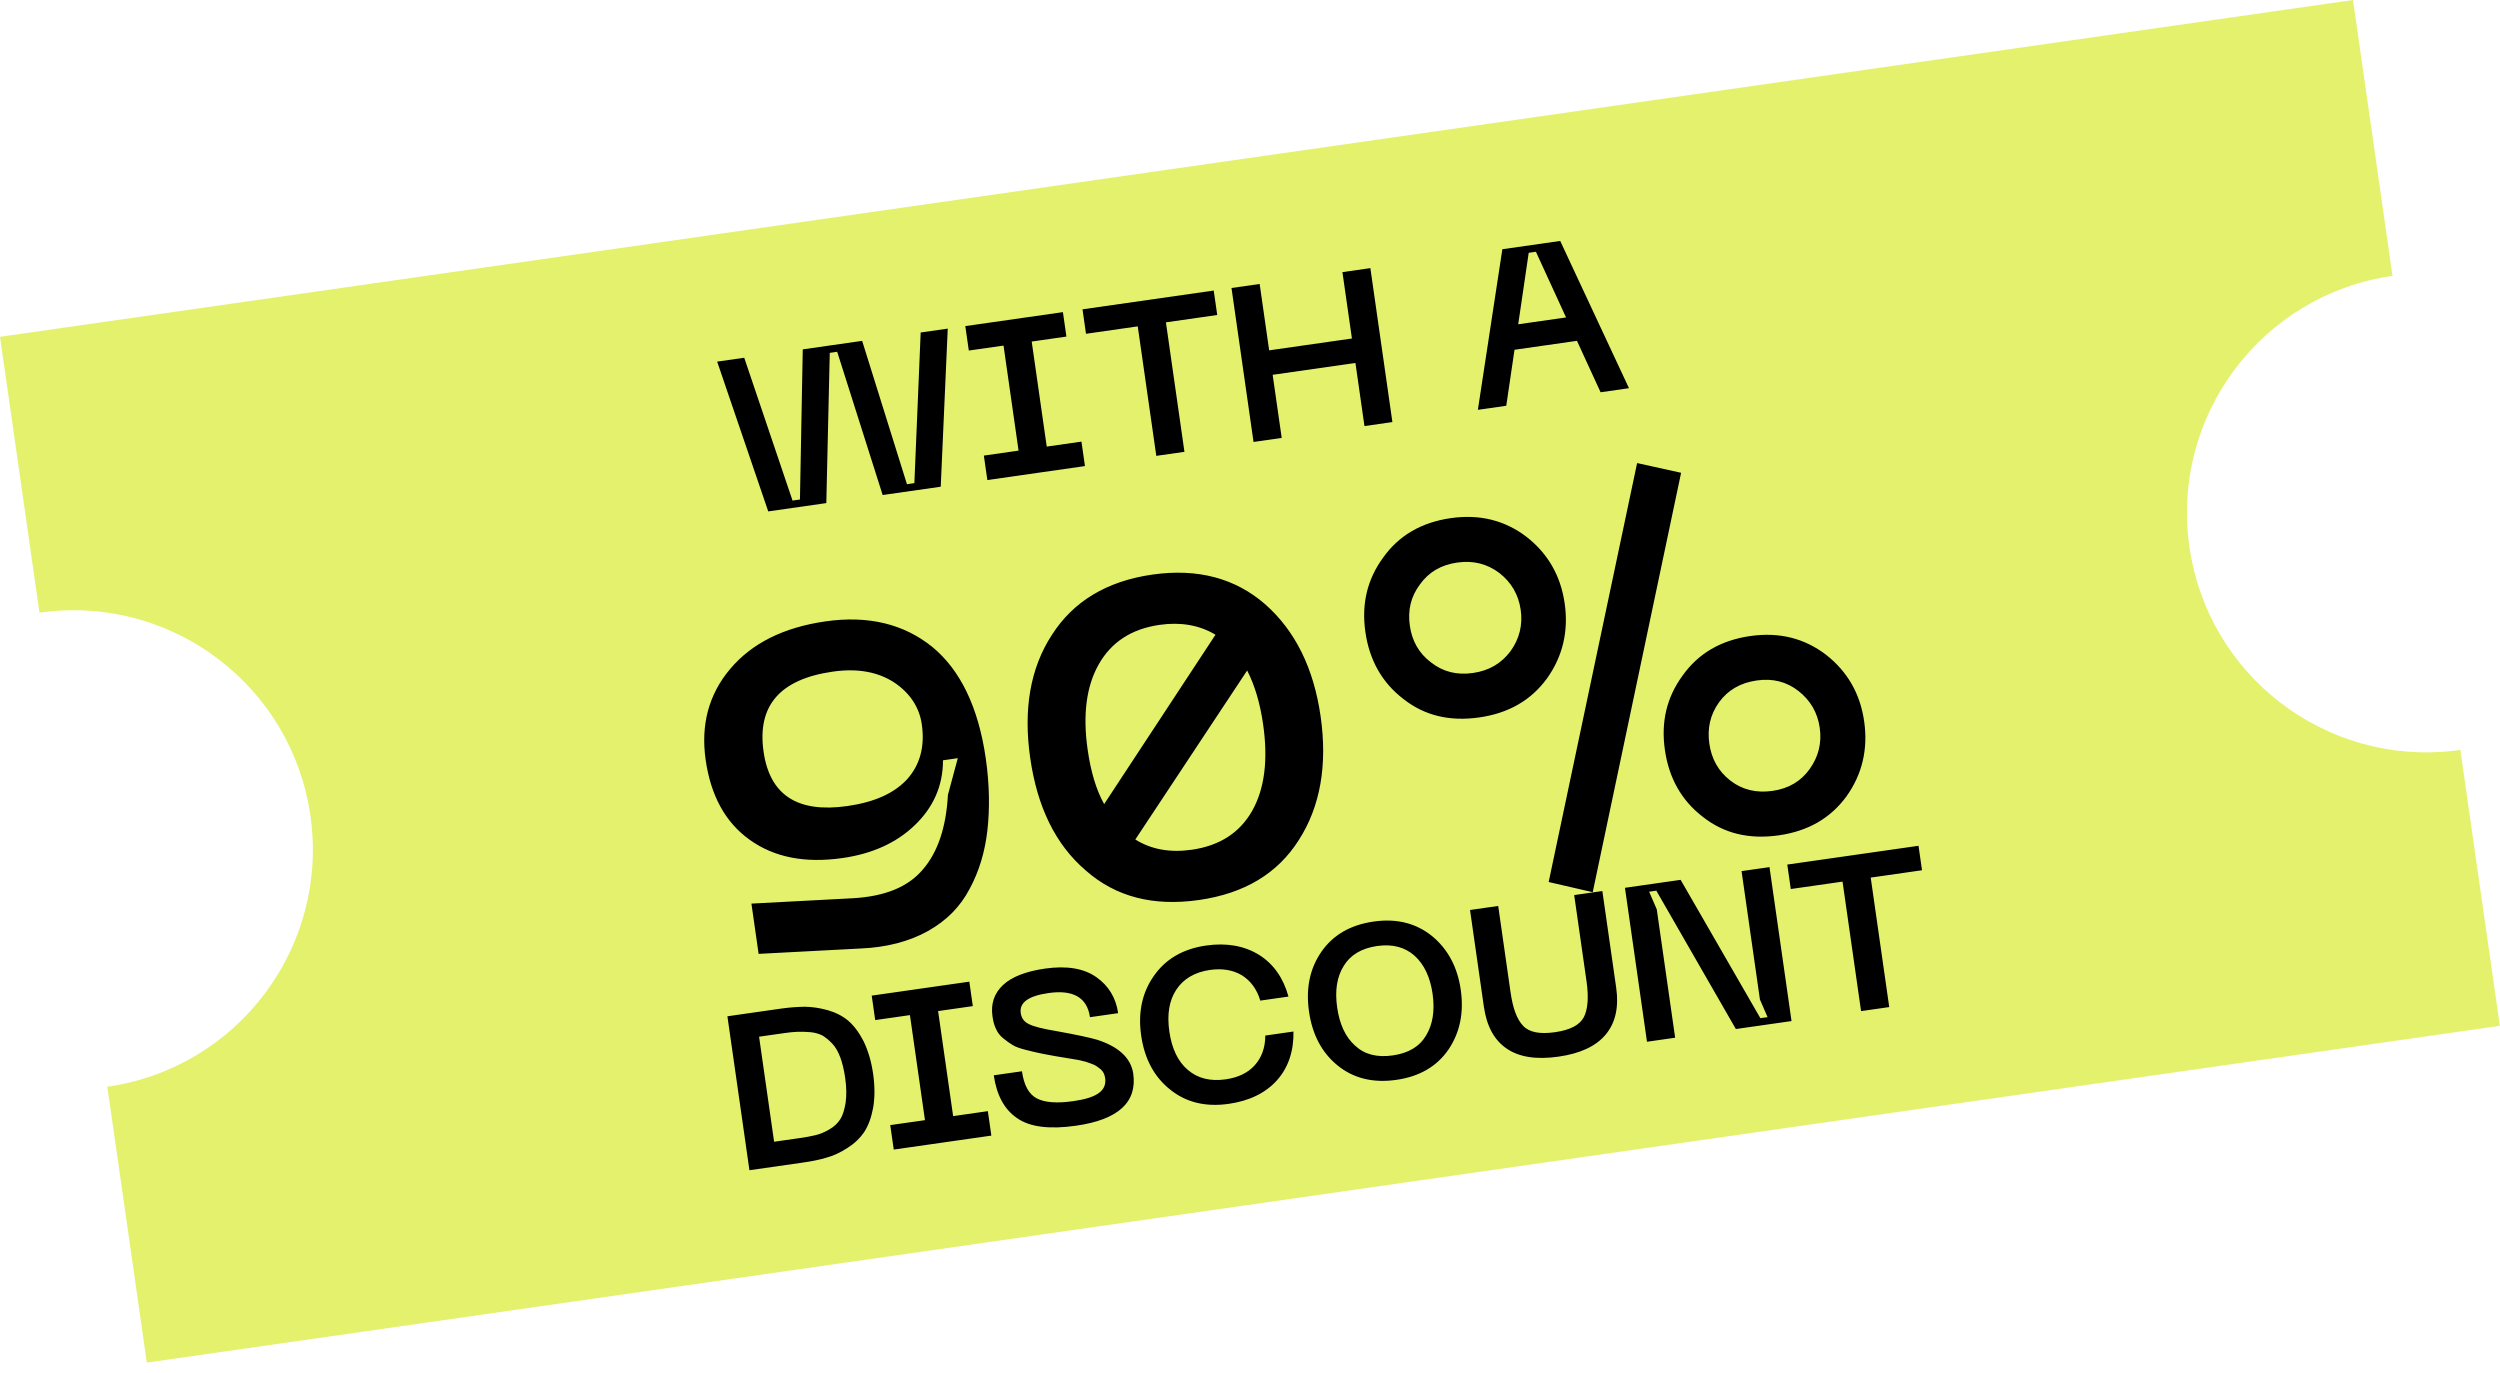
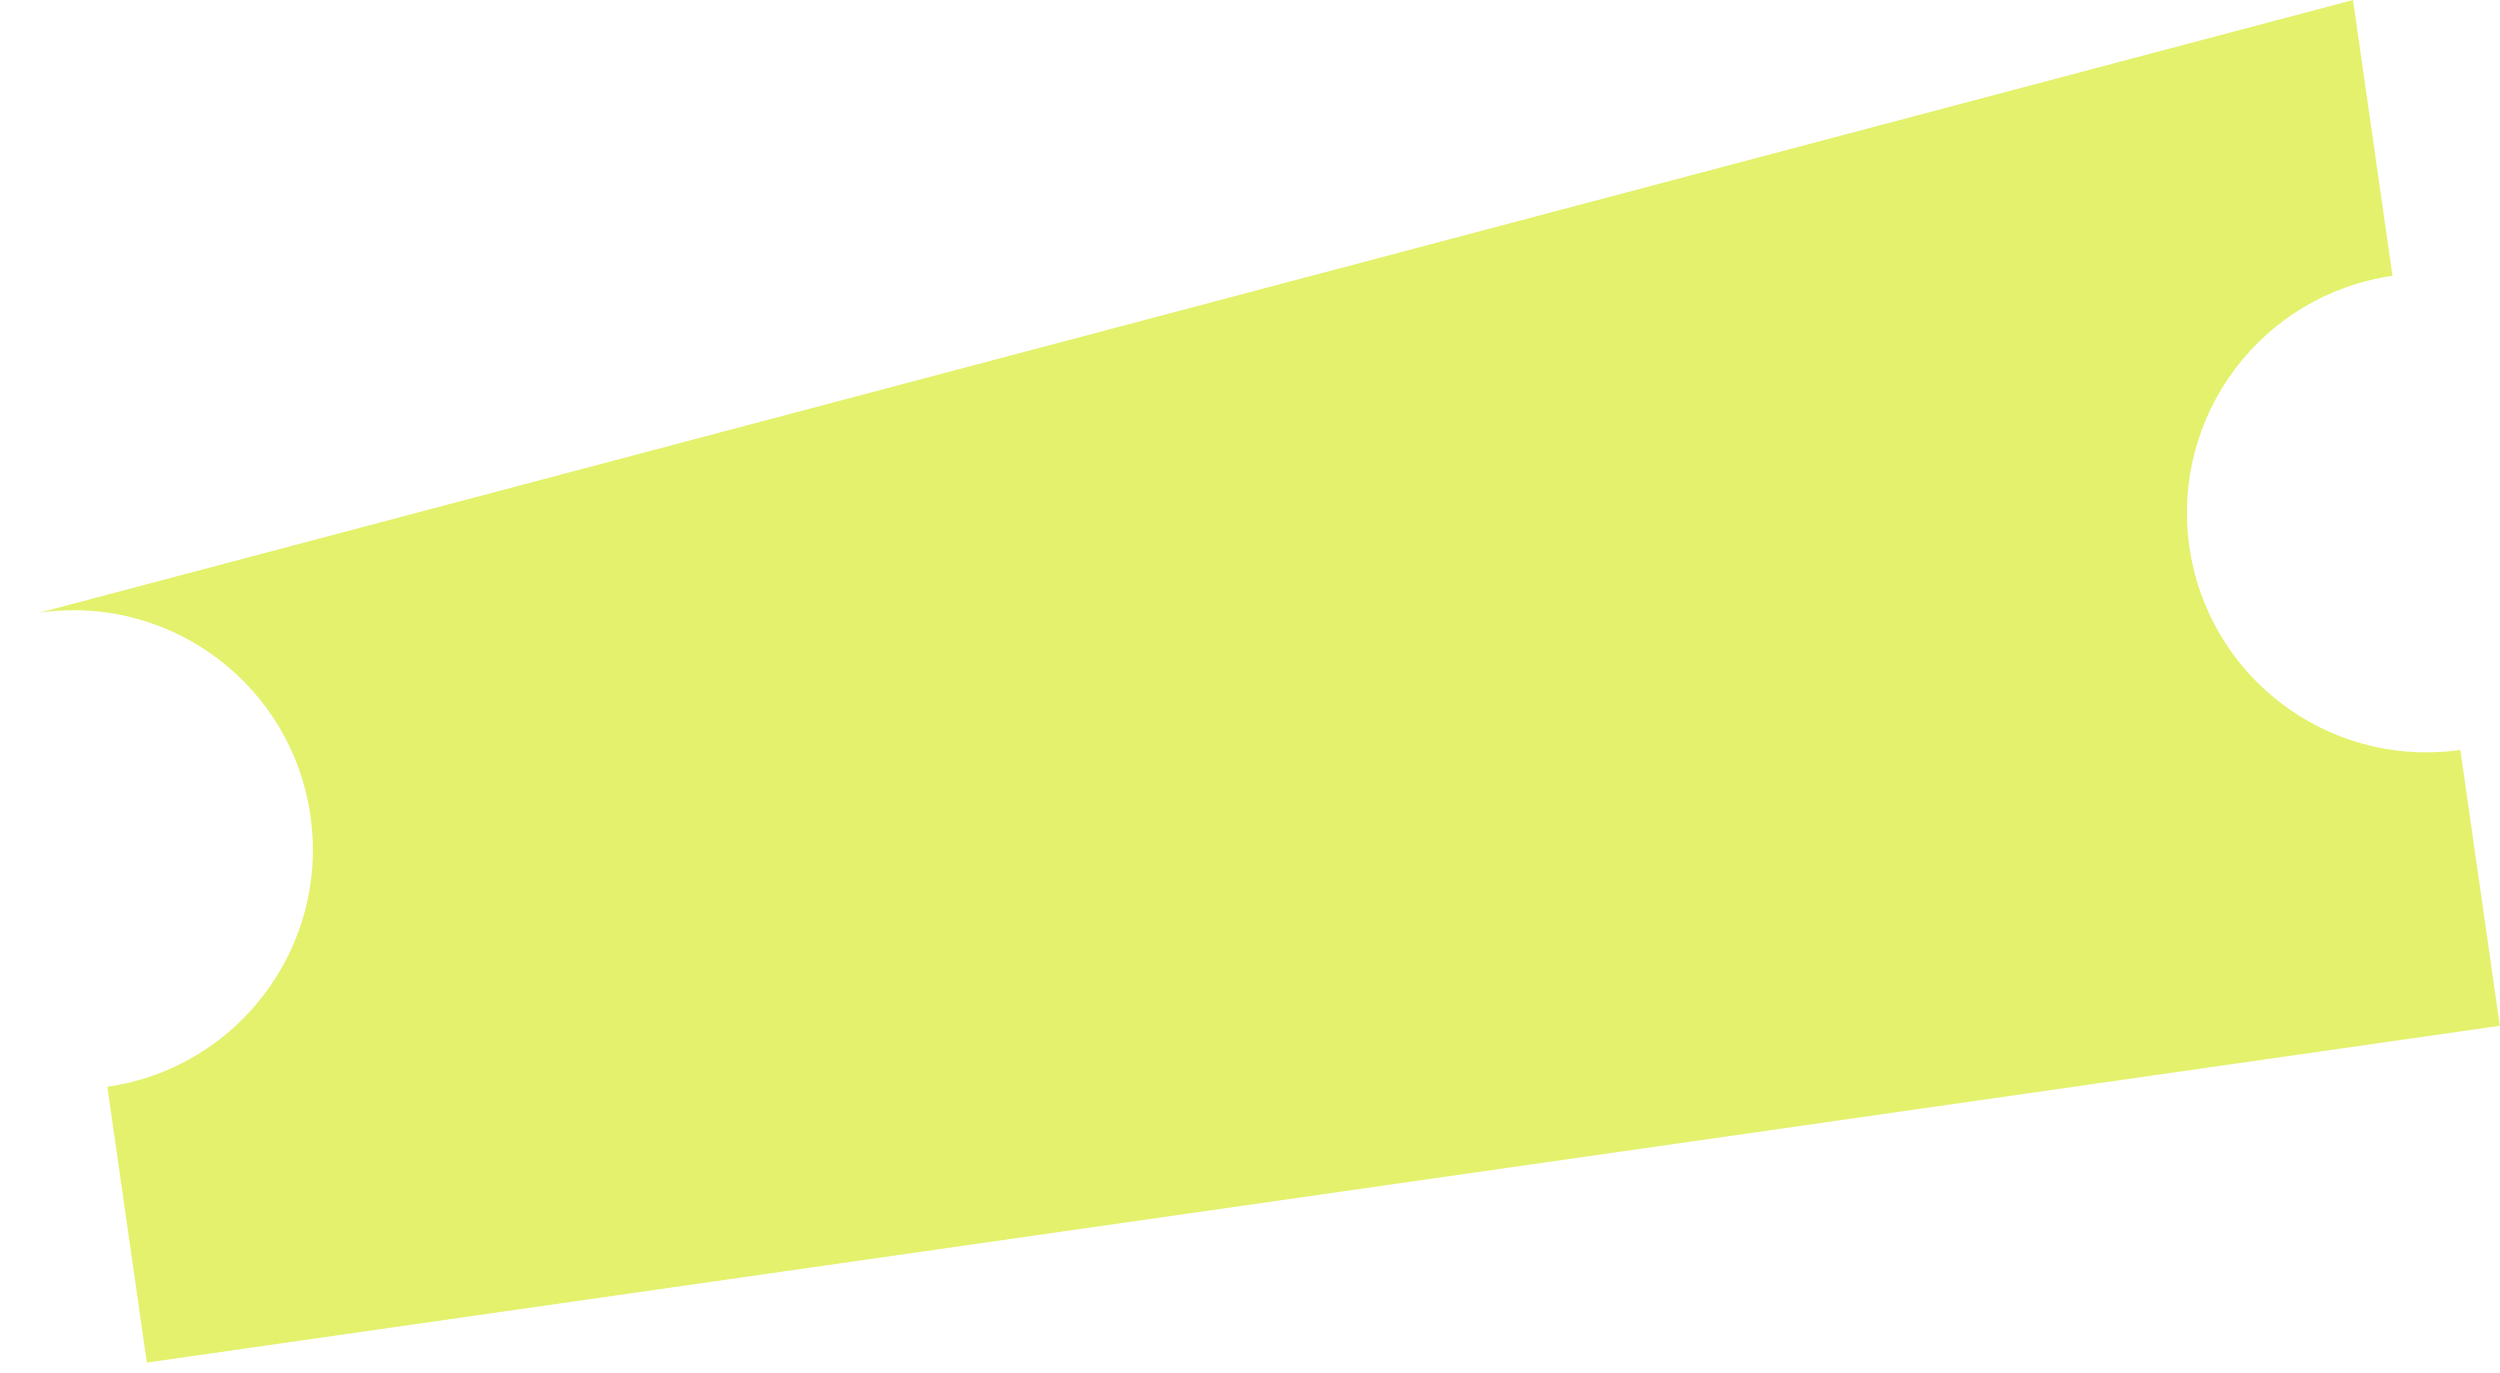
<svg xmlns="http://www.w3.org/2000/svg" width="204" height="112" viewBox="0 0 204 112" fill="none">
-   <path d="M195.227 22.511C184.545 24.04 177.125 33.939 178.654 44.621C180.159 55.136 189.775 62.491 200.264 61.259L200.764 61.194L203.986 83.704L11.981 111.187L8.759 88.676C19.441 87.147 26.861 77.249 25.332 66.567C23.827 56.051 14.211 48.697 3.722 49.928L3.222 49.993L0 27.483L192.005 2.59334e-05L195.227 22.511Z" fill="#E4F16D" />
-   <path d="M58.52 29.508L60.729 29.192L64.671 40.847L65.276 40.76L65.505 28.508L70.351 27.814L74.007 39.511L74.613 39.424L75.127 27.131L77.336 26.815L76.764 39.716L72.025 40.394L68.315 28.706L67.709 28.793L67.427 41.052L62.688 41.731L58.52 29.508ZM87.02 27.465L84.187 27.871L85.414 36.441L88.247 36.036L88.532 38.032L80.568 39.172L80.282 37.176L83.115 36.77L81.888 28.2L79.055 28.605L78.769 26.61L86.734 25.47L87.02 27.465ZM99.04 23.708L99.326 25.704L95.139 26.303L96.651 36.869L94.353 37.198L92.84 26.632L88.617 27.237L88.332 25.241L99.04 23.708ZM109.542 22.205L111.822 21.879L113.62 34.441L111.34 34.767L110.603 29.617L103.849 30.584L104.587 35.734L102.288 36.063L100.49 23.501L102.788 23.172L103.564 28.588L110.317 27.622L109.542 22.205ZM130.608 32.009L128.68 27.812L123.584 28.541L122.911 33.111L120.594 33.442L122.592 20.337L127.313 19.661L132.925 31.677L130.608 32.009ZM123.886 26.462L127.789 25.903L125.331 20.545L124.743 20.629L123.886 26.462ZM80.443 61.914C80.747 64.038 80.769 66.016 80.57 67.764C80.372 69.511 79.891 71.113 79.122 72.531C78.359 73.986 77.249 75.116 75.727 75.97C74.205 76.823 72.331 77.315 70.176 77.4L61.903 77.836L61.316 73.734L69.588 73.297C72.184 73.15 74.094 72.391 75.307 70.947C76.526 69.539 77.206 67.498 77.351 64.861L78.156 61.867L76.948 62.04C76.948 64.133 76.153 65.892 74.641 67.341C73.13 68.791 71.162 69.671 68.745 70.017C65.668 70.457 63.167 69.956 61.168 68.522C59.169 67.089 57.996 64.902 57.582 62.009C57.173 59.152 57.826 56.666 59.584 54.583C61.342 52.5 63.921 51.197 67.364 50.704C70.843 50.206 73.748 50.911 76.071 52.784C78.358 54.662 79.84 57.702 80.443 61.914ZM75.22 59.11C75.021 57.719 74.257 56.557 72.974 55.694C71.656 54.836 70.002 54.512 67.951 54.806C63.629 55.425 61.772 57.597 62.307 61.333C62.815 64.885 65.081 66.355 69.147 65.773C71.344 65.459 72.961 64.741 74.028 63.579C75.059 62.423 75.482 60.942 75.22 59.11ZM94.033 46.886C97.733 46.357 100.804 47.188 103.238 49.307C105.677 51.462 107.195 54.496 107.762 58.452C108.333 62.444 107.732 65.819 105.99 68.536C104.254 71.288 101.534 72.911 97.834 73.441C94.098 73.975 91.032 73.181 88.593 71.026C86.122 68.912 84.635 65.836 84.064 61.844C83.498 57.888 84.062 54.518 85.841 51.797C87.582 49.081 90.297 47.421 94.033 46.886ZM94.621 50.989C92.313 51.319 90.675 52.413 89.661 54.203C88.646 55.993 88.343 58.316 88.752 61.173C89.009 62.968 89.444 64.438 90.098 65.615L99.184 51.793C97.875 51.009 96.342 50.742 94.621 50.989ZM97.247 69.339C99.518 69.013 101.161 67.956 102.175 66.166C103.19 64.376 103.488 62.017 103.073 59.123C102.827 57.401 102.392 55.931 101.769 54.712L92.642 68.503C93.956 69.324 95.489 69.59 97.247 69.339ZM133.588 37.786L137.178 38.58L129.966 72.803L126.371 71.972L133.588 37.786ZM120.711 58.542C118.294 58.888 116.243 58.397 114.516 57.037C112.752 55.682 111.741 53.846 111.416 51.575C111.091 49.304 111.551 47.294 112.864 45.499C114.14 43.709 115.966 42.626 118.384 42.28C120.764 41.939 122.821 42.467 124.585 43.822C126.312 45.182 127.354 46.976 127.679 49.247C128.004 51.518 127.512 53.569 126.236 55.359C124.923 57.154 123.092 58.201 120.711 58.542ZM120.192 54.916C121.511 54.727 122.51 54.136 123.263 53.131C123.98 52.131 124.267 51.006 124.089 49.761C123.911 48.516 123.319 47.516 122.351 46.758C121.346 46.005 120.221 45.717 118.903 45.906C117.584 46.094 116.585 46.686 115.868 47.686C115.115 48.691 114.864 49.81 115.042 51.056C115.221 52.301 115.776 53.306 116.78 54.059C117.749 54.817 118.874 55.105 120.192 54.916ZM145.15 68.163C142.733 68.509 140.681 68.018 138.954 66.658C137.191 65.303 136.18 63.467 135.855 61.196C135.53 58.925 135.99 56.916 137.303 55.121C138.579 53.331 140.405 52.247 142.822 51.901C145.203 51.56 147.26 52.088 149.023 53.443C150.751 54.803 151.792 56.597 152.117 58.868C152.442 61.139 151.951 63.191 150.675 64.98C149.362 66.775 147.531 67.823 145.15 68.163ZM144.631 64.537C145.95 64.349 146.949 63.757 147.666 62.757C148.382 61.758 148.67 60.633 148.491 59.387C148.313 58.142 147.722 57.143 146.753 56.384C145.785 55.626 144.66 55.338 143.341 55.527C142.023 55.716 140.987 56.313 140.27 57.312C139.554 58.312 139.303 59.432 139.481 60.677C139.659 61.922 140.214 62.927 141.183 63.685C142.151 64.444 143.313 64.726 144.631 64.537ZM63.739 82.301C64.452 82.199 65.101 82.161 65.681 82.15C66.264 82.158 66.895 82.249 67.54 82.43C68.184 82.611 68.734 82.895 69.207 83.282C69.663 83.672 70.088 84.229 70.465 84.957C70.827 85.705 71.099 86.594 71.247 87.627C71.398 88.678 71.385 89.608 71.246 90.409C71.091 91.232 70.839 91.886 70.51 92.388C70.164 92.892 69.716 93.319 69.149 93.673C68.584 94.045 68.004 94.31 67.444 94.463C66.886 94.634 66.25 94.761 65.537 94.863L61.154 95.49L59.356 82.929L63.739 82.301ZM65.251 92.868C65.786 92.791 66.211 92.712 66.562 92.625C66.913 92.539 67.275 92.396 67.677 92.157C68.064 91.938 68.352 91.66 68.56 91.339C68.769 91.018 68.904 90.563 69.003 89.985C69.084 89.409 69.079 88.737 68.967 87.954C68.875 87.312 68.74 86.749 68.561 86.266C68.386 85.8 68.169 85.431 67.912 85.159C67.655 84.886 67.387 84.67 67.128 84.507C66.853 84.365 66.529 84.266 66.16 84.228C65.773 84.192 65.427 84.187 65.137 84.192C64.829 84.2 64.452 84.236 64.025 84.297L61.94 84.595L63.167 93.166L65.251 92.868ZM79.382 82.099L76.549 82.504L77.776 91.075L80.609 90.669L80.895 92.665L72.93 93.805L72.644 91.809L75.477 91.404L74.251 82.833L71.417 83.239L71.132 81.243L79.097 80.103L79.382 82.099ZM92.471 87.589C92.808 89.942 91.248 91.365 87.809 91.857C85.653 92.166 84.062 91.975 83.013 91.253C81.966 90.548 81.327 89.385 81.092 87.745L83.391 87.416C83.554 88.557 83.949 89.282 84.598 89.626C85.247 89.969 86.24 90.045 87.577 89.854C88.539 89.716 89.236 89.507 89.664 89.191C90.076 88.896 90.254 88.489 90.18 87.972C90.16 87.829 90.124 87.707 90.071 87.588C90.017 87.468 89.928 87.353 89.824 87.259C89.701 87.168 89.6 87.091 89.498 87.015C89.396 86.939 89.258 86.867 89.067 86.804L88.589 86.636C88.457 86.6 88.268 86.555 88.024 86.499C87.764 86.463 87.576 86.417 87.446 86.4C87.298 86.384 87.092 86.341 86.794 86.293C86.496 86.244 86.272 86.204 86.142 86.186C85.582 86.084 85.134 86.003 84.834 85.937C84.516 85.873 84.139 85.782 83.686 85.665C83.233 85.548 82.889 85.433 82.65 85.286C82.41 85.138 82.148 84.958 81.881 84.741C81.613 84.525 81.415 84.281 81.28 83.973C81.127 83.667 81.043 83.334 80.987 82.942C80.839 81.908 81.119 81.068 81.839 80.383C82.544 79.719 83.697 79.263 85.265 79.038C87.047 78.783 88.444 79.019 89.455 79.73C90.466 80.439 91.062 81.427 91.24 82.674L88.942 83.003C88.712 81.4 87.582 80.743 85.55 81.034C83.911 81.269 83.171 81.811 83.293 82.666C83.354 83.094 83.578 83.389 83.968 83.57C84.36 83.768 85.096 83.954 86.213 84.139C87.893 84.444 89.001 84.686 89.533 84.846C91.287 85.413 92.272 86.327 92.471 87.589ZM93.119 84.496C92.854 82.643 93.184 81.014 94.151 79.639C95.101 78.267 96.526 77.426 98.415 77.156C100.107 76.914 101.546 77.181 102.742 77.918C103.921 78.659 104.721 79.799 105.139 81.321L102.84 81.65C102.56 80.709 102.043 80.019 101.325 79.576C100.609 79.151 99.734 79.004 98.736 79.147C97.489 79.325 96.567 79.875 95.985 80.759C95.402 81.642 95.219 82.778 95.418 84.167C95.617 85.557 96.114 86.614 96.921 87.298C97.73 88 98.766 88.252 100.014 88.074C101.012 87.931 101.813 87.561 102.378 86.935C102.943 86.309 103.246 85.502 103.248 84.501L105.547 84.172C105.575 85.768 105.13 87.105 104.206 88.146C103.265 89.19 101.956 89.832 100.264 90.074C98.375 90.345 96.774 89.956 95.478 88.905C94.164 87.856 93.39 86.385 93.119 84.496ZM106.814 82.536C106.546 80.665 106.876 79.036 107.826 77.664C108.775 76.291 110.202 75.469 112.091 75.198C113.98 74.928 115.566 75.338 116.862 76.388C118.14 77.442 118.932 78.911 119.197 80.764C119.468 82.652 119.12 84.284 118.188 85.654C117.239 87.026 115.829 87.846 113.94 88.117C112.052 88.387 110.45 87.998 109.154 86.947C107.858 85.896 107.084 84.425 106.814 82.536ZM109.112 82.207C109.309 83.579 109.785 84.62 110.577 85.325C111.353 86.05 112.372 86.305 113.655 86.121C114.92 85.94 115.826 85.41 116.368 84.496C116.912 83.6 117.095 82.465 116.899 81.093C116.705 79.739 116.211 78.7 115.437 77.993C114.645 77.288 113.624 77.016 112.377 77.194C111.094 77.378 110.19 77.925 109.646 78.822C109.084 79.72 108.918 80.853 109.112 82.207ZM121.084 82.148L119.954 74.255L122.253 73.926L123.26 80.964C123.446 82.265 123.778 83.181 124.289 83.708C124.783 84.237 125.644 84.405 126.891 84.227C128.121 84.05 128.899 83.648 129.243 82.999C129.569 82.352 129.647 81.377 129.461 80.076L128.454 73.038L130.752 72.709L131.882 80.603C132.109 82.189 131.819 83.467 131.028 84.416C130.236 85.366 128.959 85.967 127.177 86.222C125.377 86.48 123.964 86.264 122.956 85.572C121.93 84.882 121.311 83.734 121.084 82.148ZM134.394 85.007L132.596 72.445L137.139 71.795L143.646 83.083L144.234 82.999L143.61 81.561L142.111 71.083L144.391 70.757L146.189 83.319L141.646 83.969L135.156 72.679L134.568 72.763L135.192 74.201L136.692 84.678L134.394 85.007ZM156.551 69.016L156.837 71.012L152.65 71.612L154.162 82.178L151.863 82.507L150.351 71.941L146.128 72.545L145.842 70.549L156.551 69.016Z" fill="black" />
+   <path d="M195.227 22.511C184.545 24.04 177.125 33.939 178.654 44.621C180.159 55.136 189.775 62.491 200.264 61.259L200.764 61.194L203.986 83.704L11.981 111.187L8.759 88.676C19.441 87.147 26.861 77.249 25.332 66.567C23.827 56.051 14.211 48.697 3.722 49.928L3.222 49.993L192.005 2.59334e-05L195.227 22.511Z" fill="#E4F16D" />
</svg>